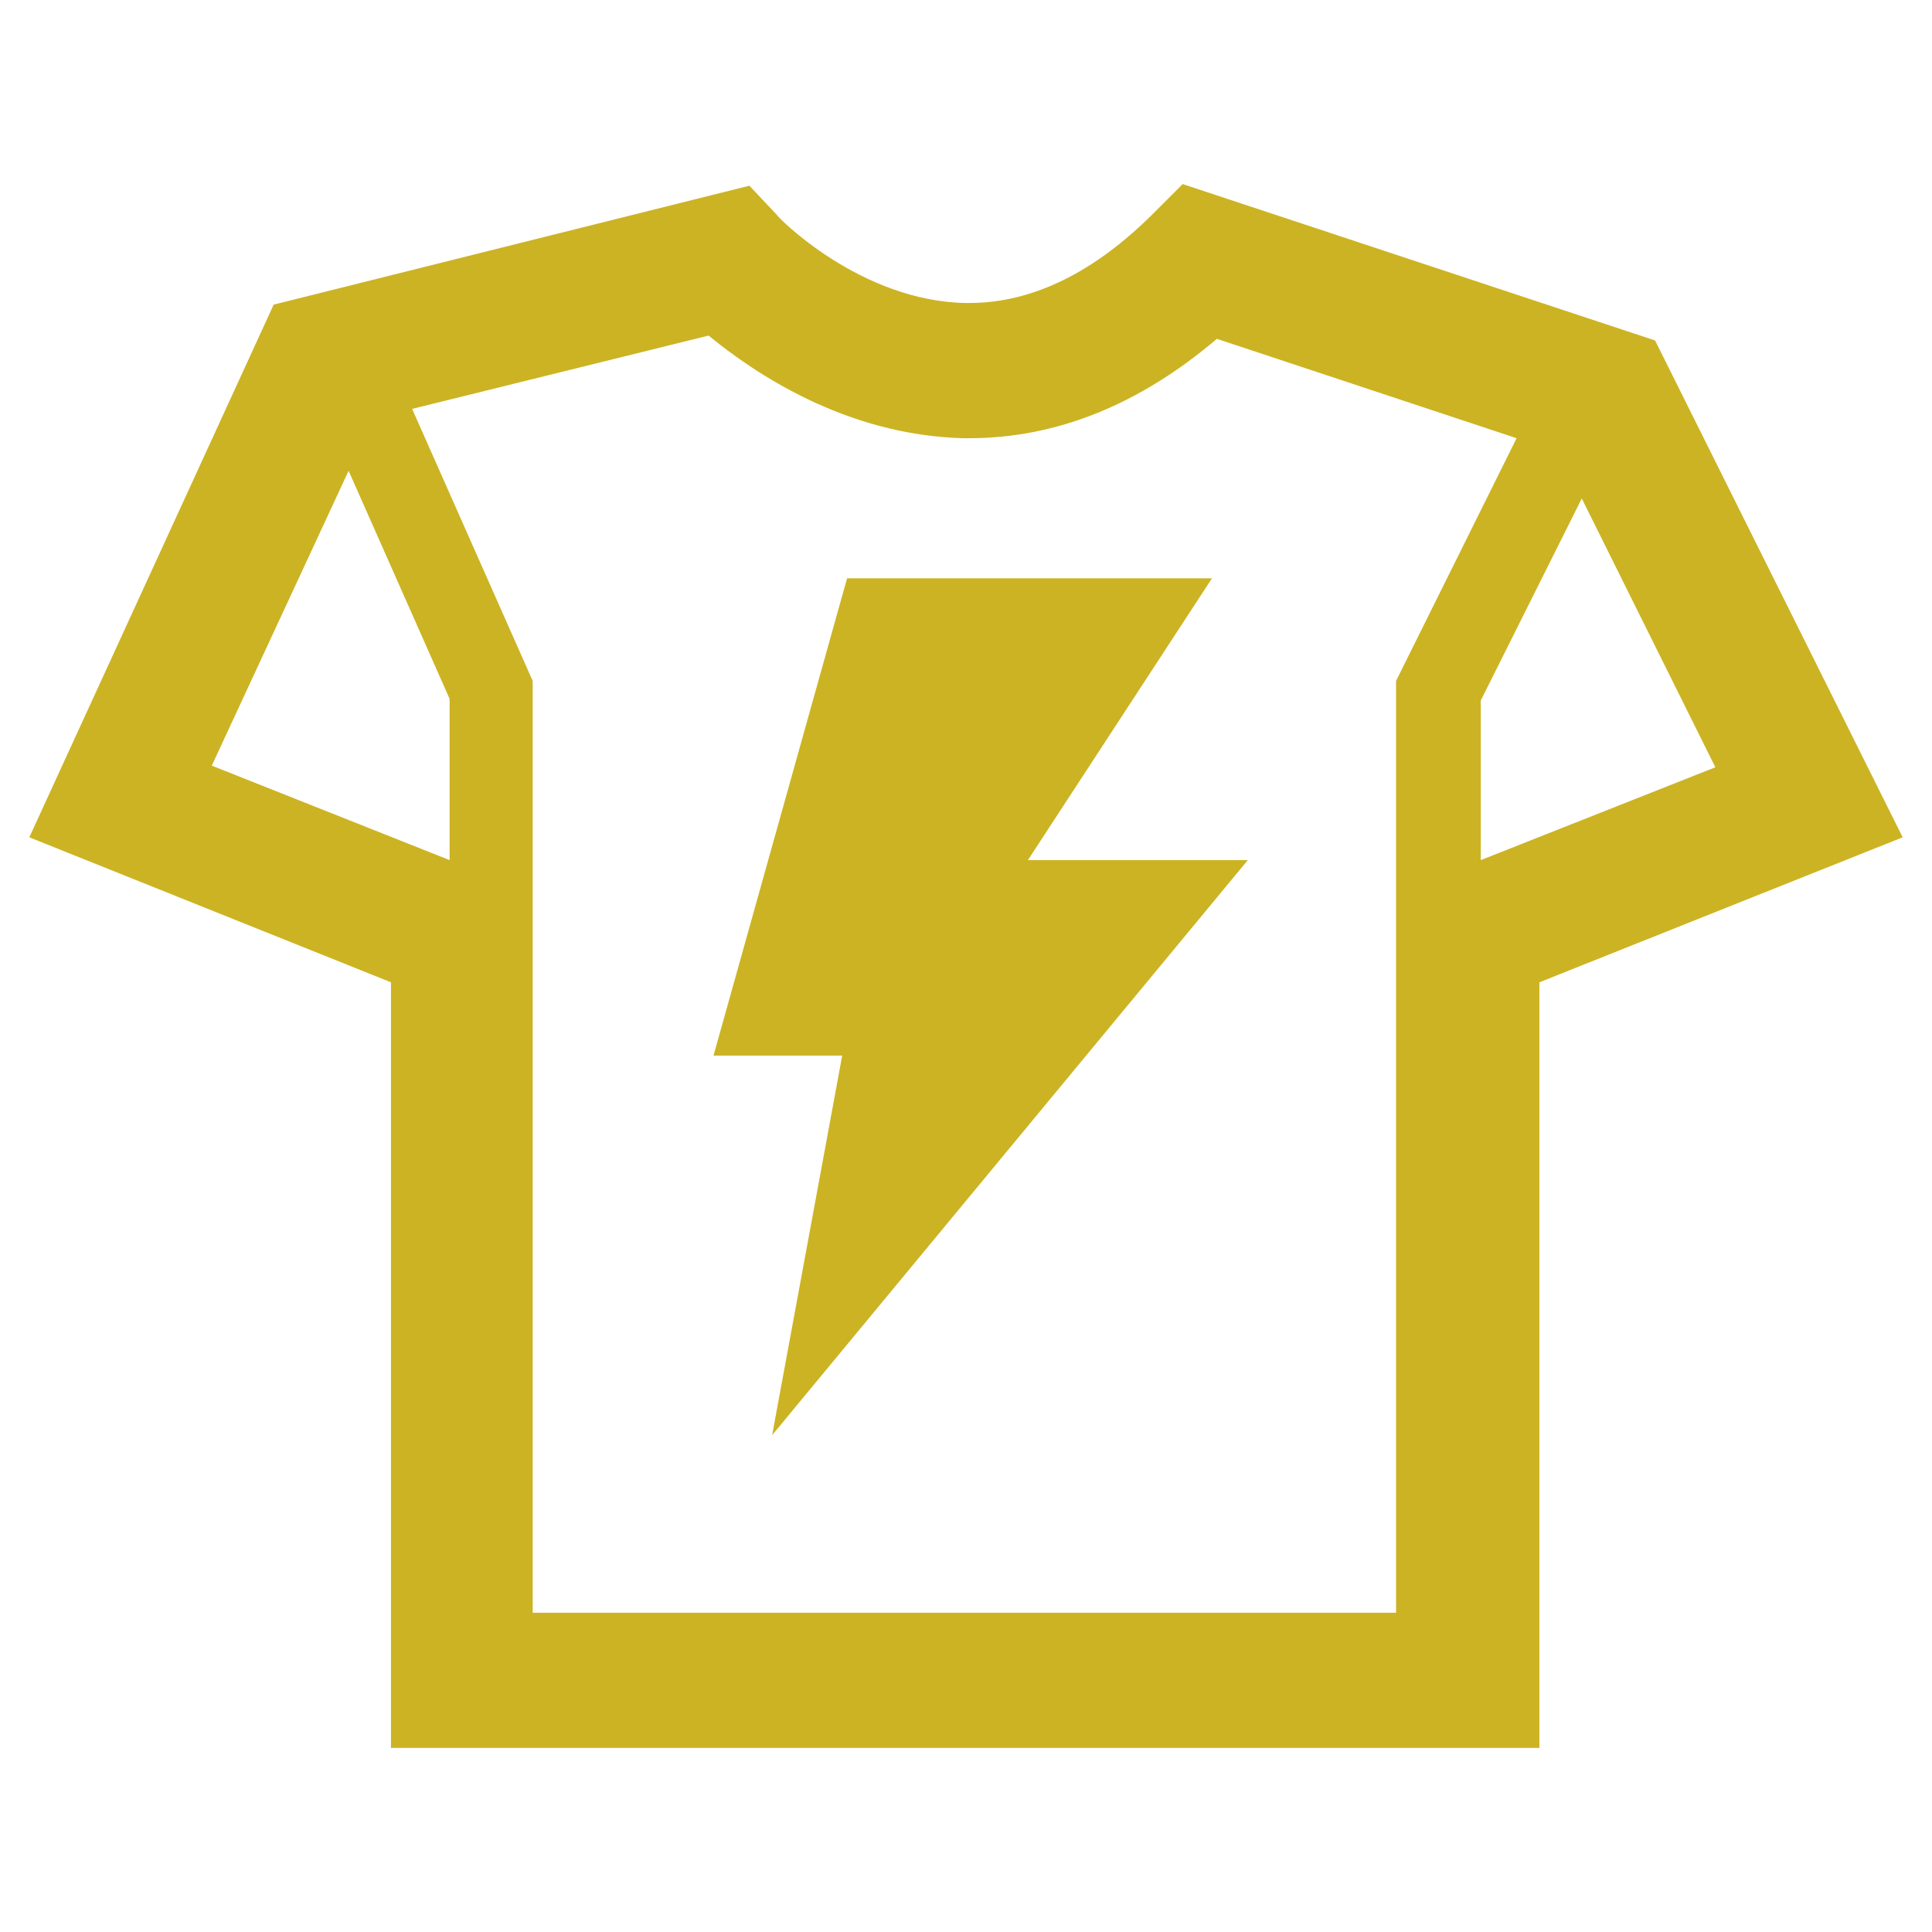
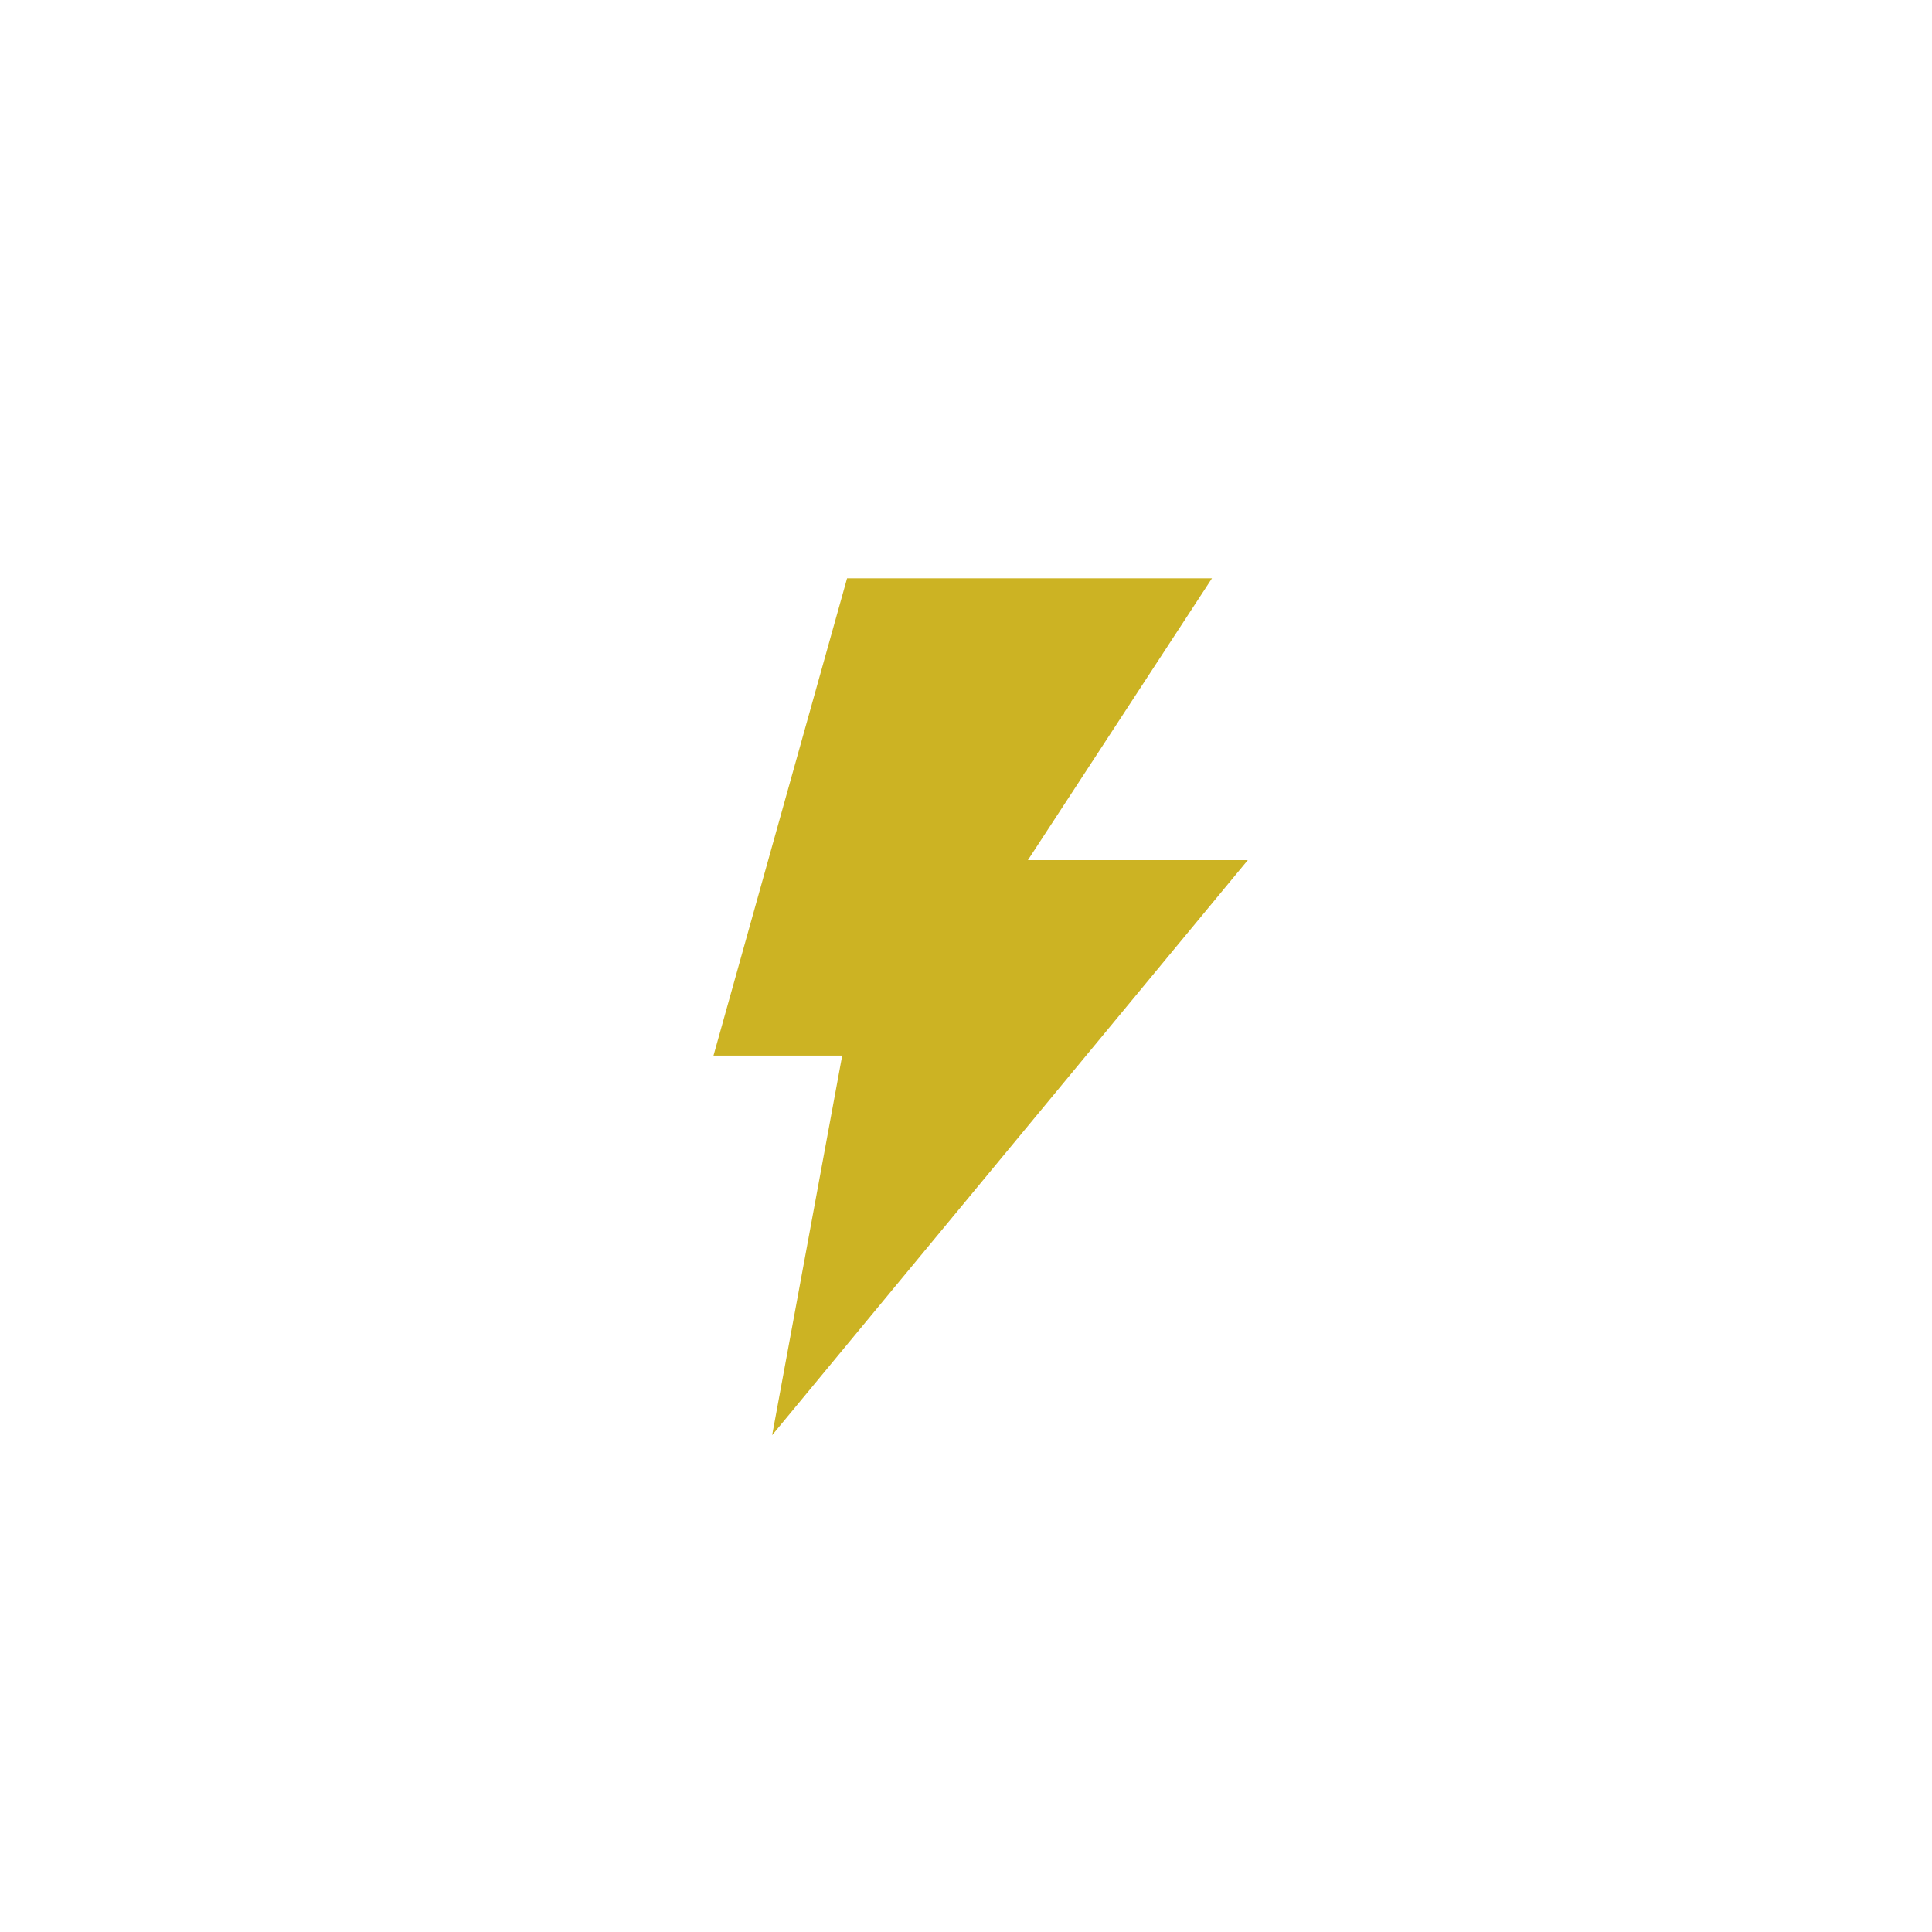
<svg xmlns="http://www.w3.org/2000/svg" version="1.1" id="Capa_1" x="0px" y="0px" width="118.6px" height="118.6px" viewBox="0 0 118.6 118.6" style="enable-background:new 0 0 118.6 118.6;" xml:space="preserve">
  <style type="text/css">
	.st0{fill:#CCB323;}
</style>
  <g>
-     <path class="st0" d="M72.6,11.3l-1.8,1.8c-3.6,3.6-7.4,5.5-11.3,5.5h-0.2c-6.5-0.1-11.6-5.3-11.6-5.4l-1.7-1.8l-29.2,7.3L1.8,51.4   L24,60.3v47h70.5v-47l22.3-8.9l-15.2-30.5L72.6,11.3z M27.6,52.8L13,47l8.4-18.1l6.2,14V52.8z M85.7,99H32.7V41.8l-7.4-16.7   l18.2-4.5c2.8,2.3,8.4,6.1,15.6,6.3c0.1,0,0.3,0,0.4,0c5.4,0,10.5-2.1,15.2-6.1l18.4,6.1l-7.4,14.9V99z M90.9,52.8V43l6.2-12.4   l8.2,16.5L90.9,52.8z" />
    <polygon class="st0" points="74.4,35.5 52,35.5 43.8,64.8 51.7,64.8 47.4,88.1 76.6,52.8 63.1,52.8  " />
  </g>
</svg>